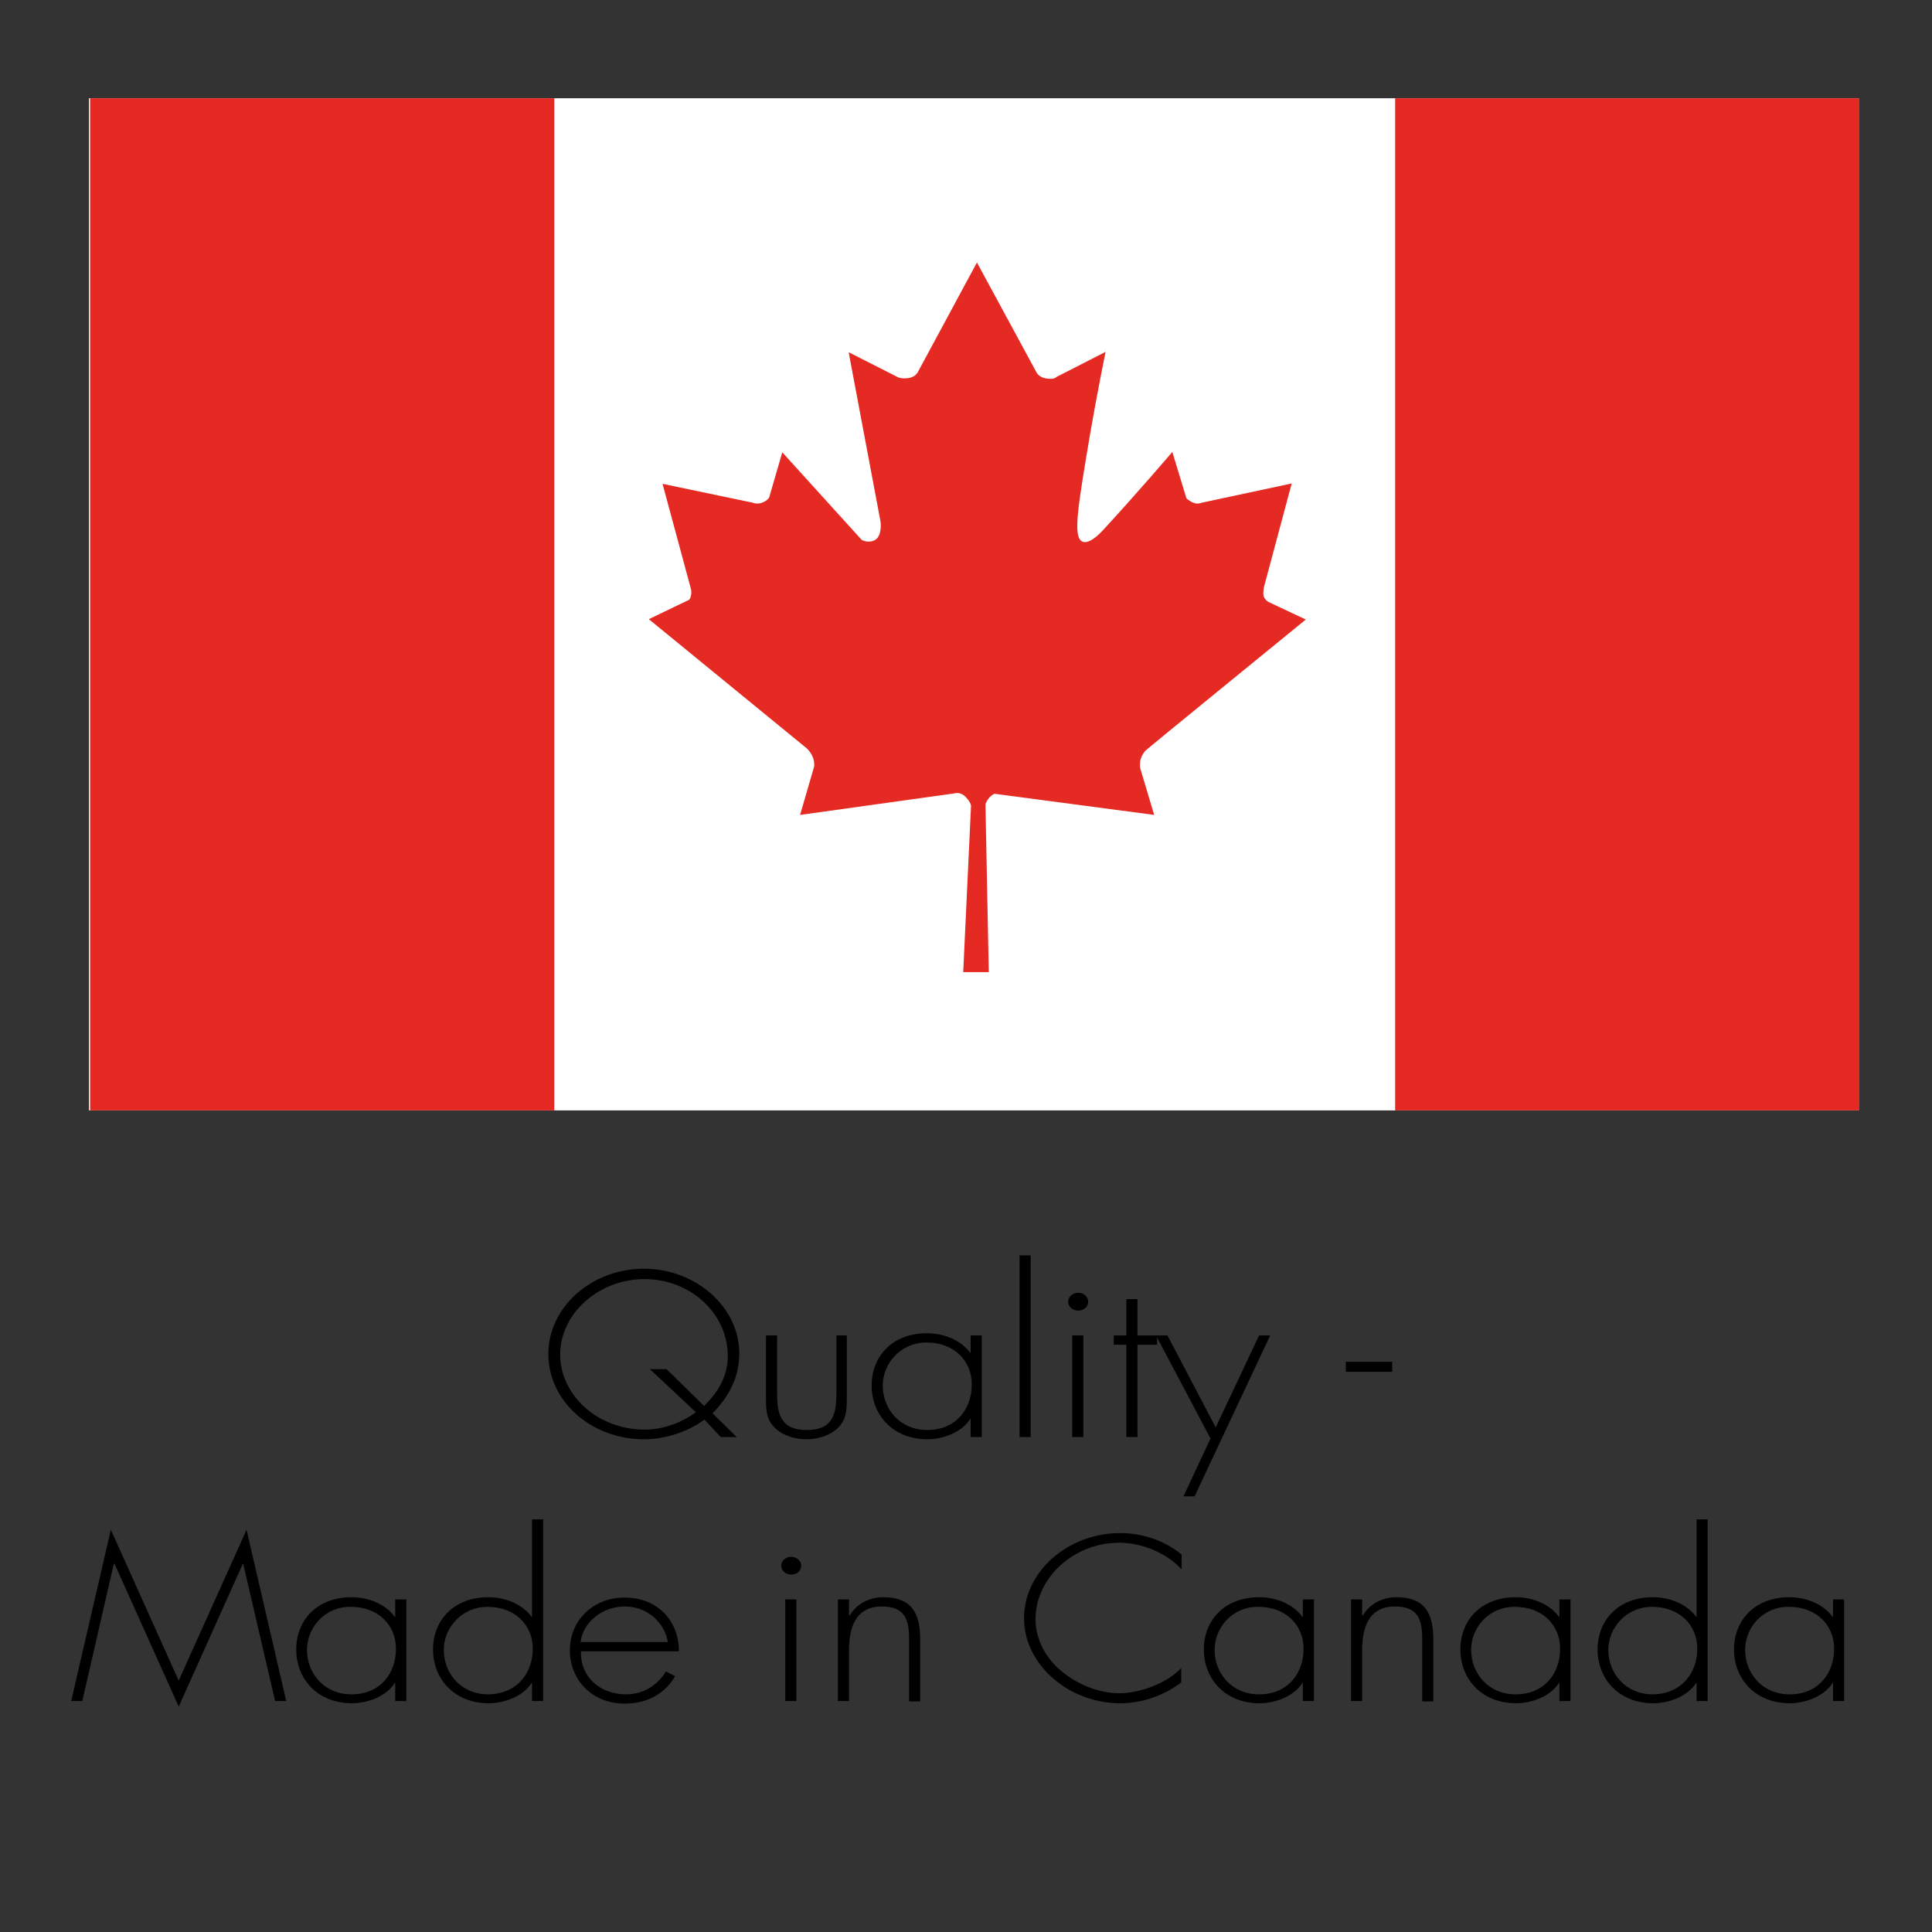
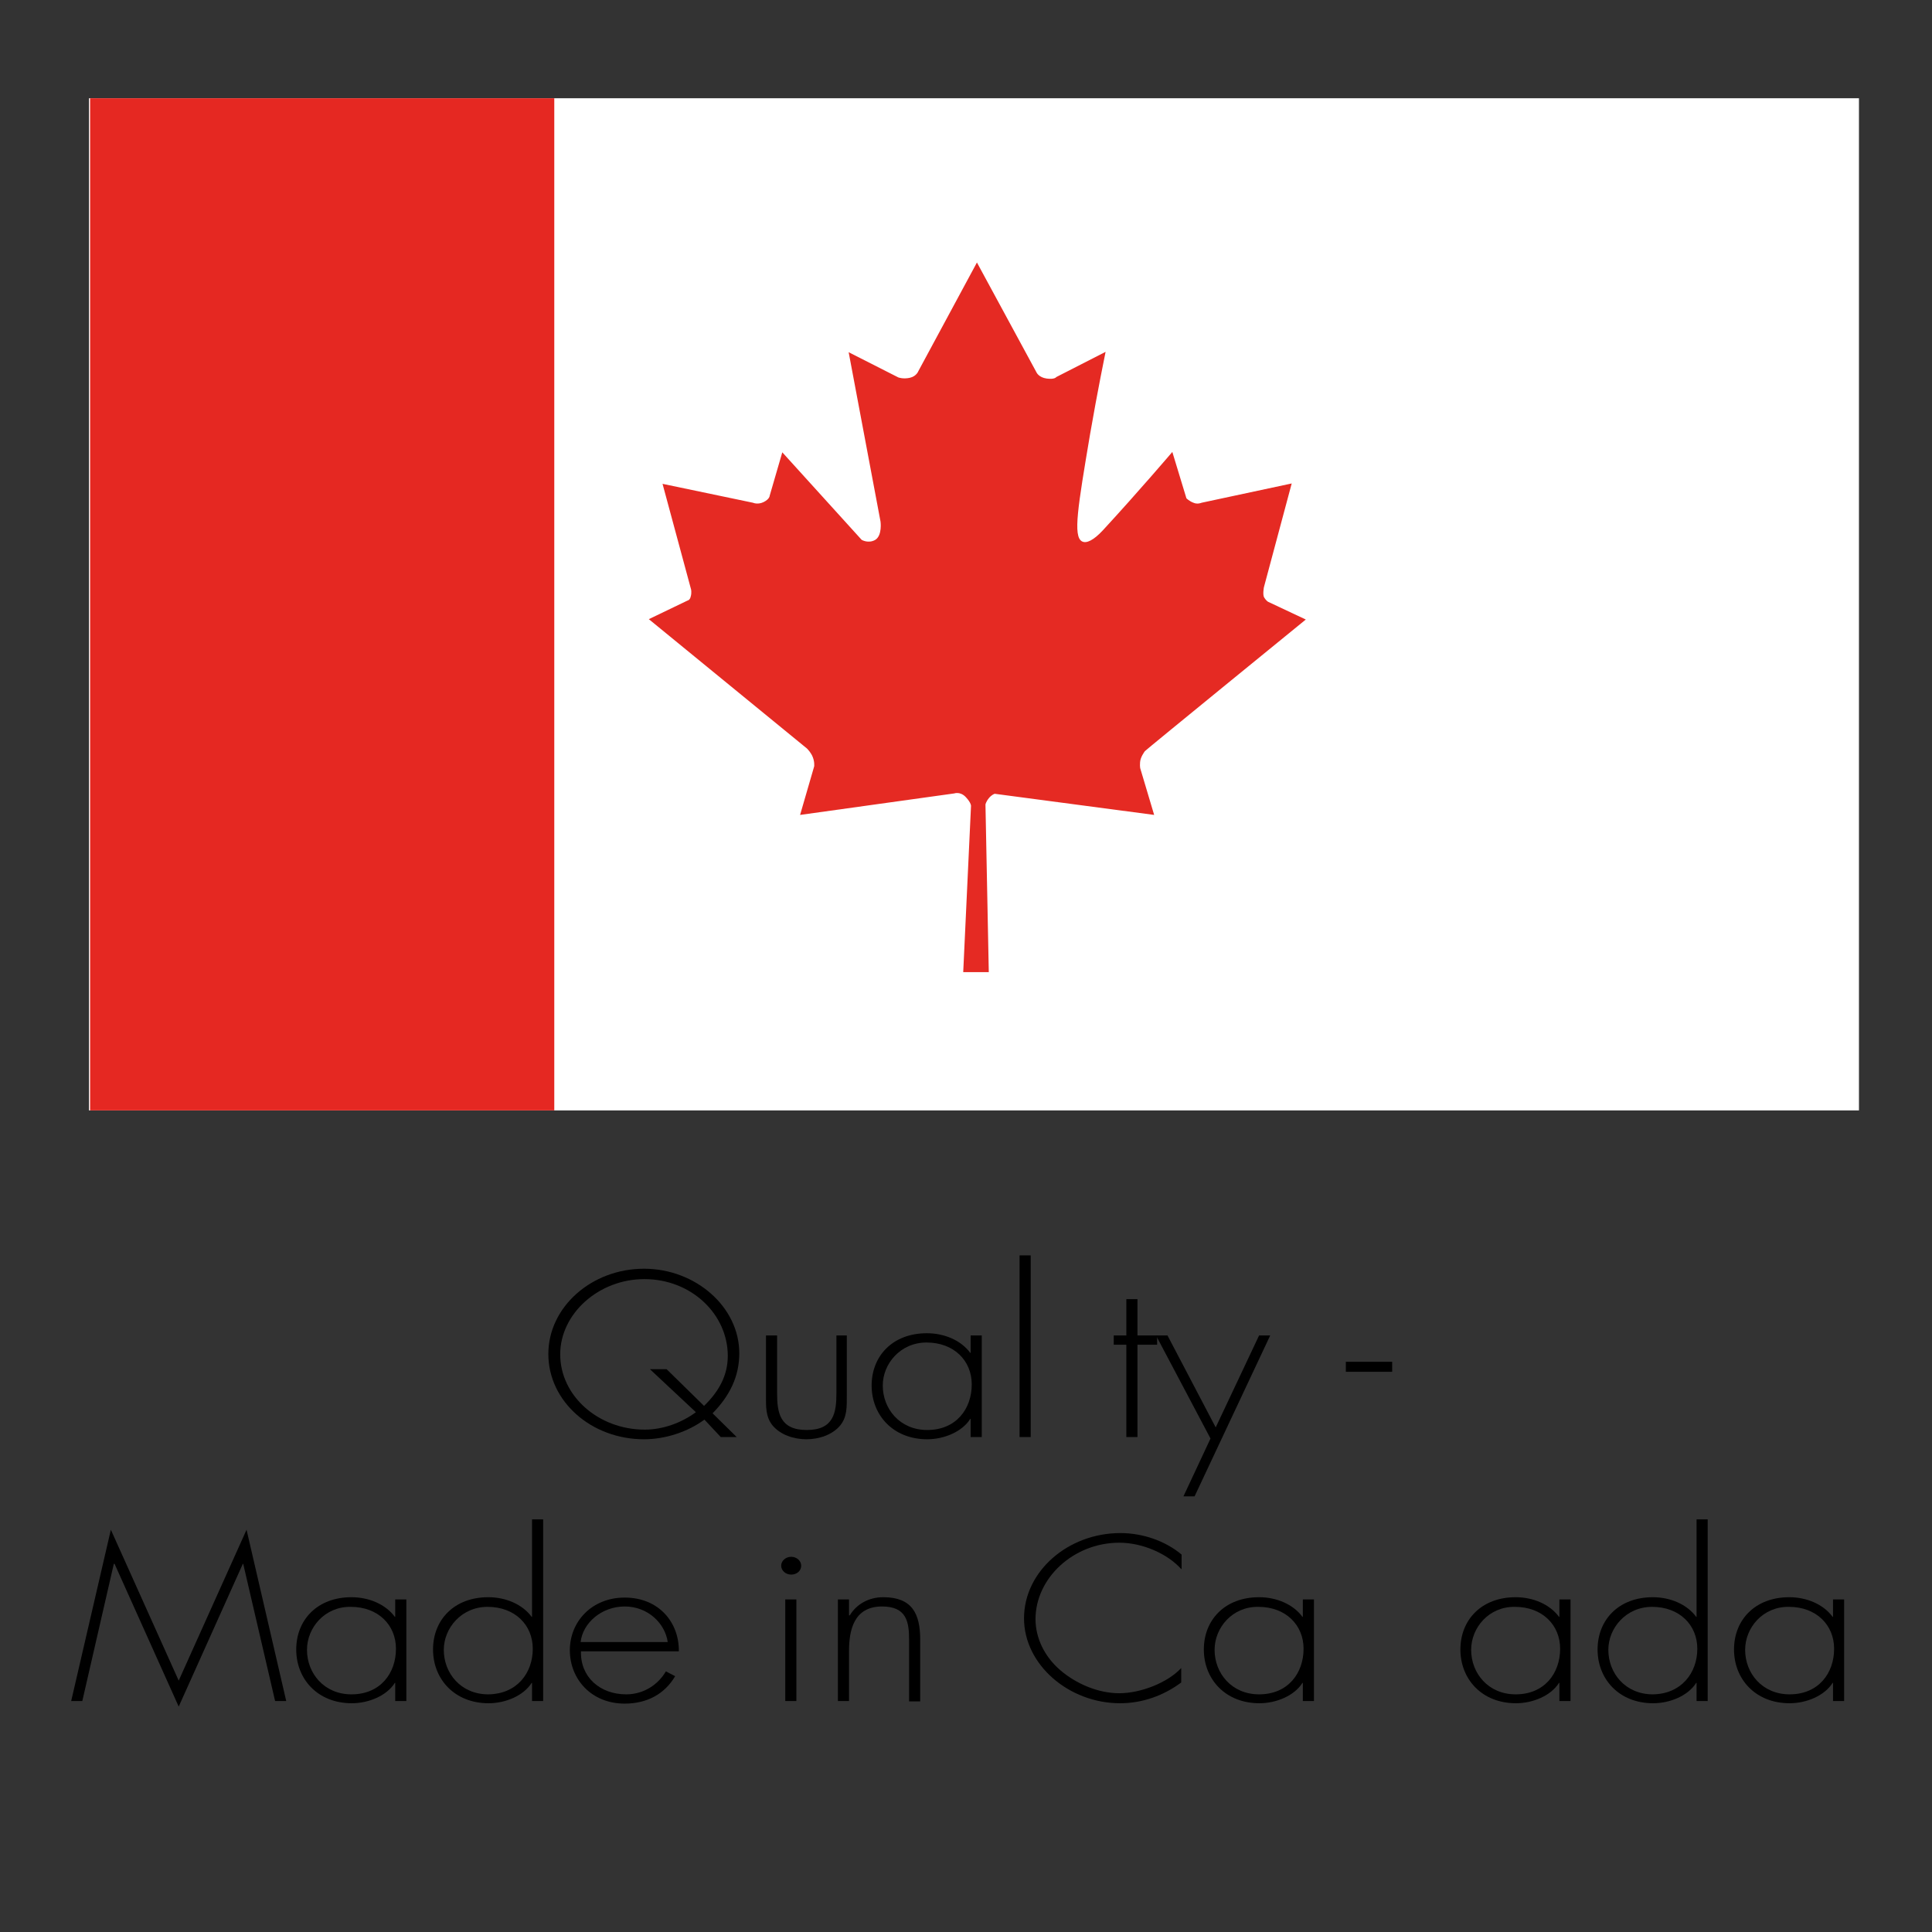
<svg xmlns="http://www.w3.org/2000/svg" version="1.1" x="0px" y="0px" viewBox="0 0 52.11 52.11" style="enable-background:new 0 0 52.11 52.11;" xml:space="preserve">
  <rect x="0" y="0" width="52.11" height="52.11" fill="#333333" stroke="none" />
  <style type="text/css">
	.st0{fill:none;}
	.st1{fill:#FFFFFF;}
	.st2{fill:#E52822;}
	.st3{fill:#E52A23;}
</style>
  <g id="Ebene_1">
    <path class="st0" d="M51.57,46.05c0,3.04-2.52,5.52-5.6,5.52H6.14c-3.08,0-5.6-2.48-5.6-5.52V6.06c0-3.04,2.52-5.52,5.6-5.52h39.83   c3.08,0,5.6,2.48,5.6,5.52V46.05z" />
    <g>
      <path d="M19,38.29c-0.45,0.33-1.05,0.53-1.63,0.53c-1.42,0-2.58-1.02-2.58-2.3c0-1.27,1.17-2.3,2.58-2.3    c1.39,0,2.57,1.03,2.57,2.28c0,0.63-0.26,1.15-0.72,1.62l0.65,0.64h-0.43L19,38.29z M18.99,37.92c0.4-0.39,0.64-0.82,0.64-1.35    c0-1.12-0.98-2.07-2.25-2.07c-1.23,0-2.27,0.93-2.27,2.03c0,1.12,1.03,2.03,2.28,2.03c0.5,0,1-0.19,1.38-0.47l-1.24-1.16h0.45    L18.99,37.92z" />
      <path d="M22.84,36.02v1.64c0,0.28,0.01,0.56-0.18,0.79c-0.21,0.25-0.57,0.37-0.91,0.37s-0.7-0.12-0.91-0.37    c-0.19-0.23-0.18-0.51-0.18-0.79v-1.64h0.3v1.55c0,0.53,0.07,1,0.8,1s0.8-0.47,0.8-1v-1.55H22.84z" />
      <path d="M26.48,38.76h-0.3v-0.49h-0.01c-0.22,0.35-0.71,0.55-1.16,0.55c-0.92,0-1.5-0.65-1.5-1.45c0-0.8,0.57-1.41,1.49-1.41    c0.47,0,0.92,0.19,1.17,0.53h0.01v-0.47h0.3V38.76z M23.81,37.37c0,0.63,0.46,1.2,1.2,1.2c0.78,0,1.2-0.57,1.2-1.23    c0-0.64-0.48-1.13-1.22-1.13C24.29,36.21,23.81,36.78,23.81,37.37z" />
      <path d="M27.8,38.76h-0.3v-4.9h0.3V38.76z" />
-       <path d="M29.35,35.11c0,0.14-0.12,0.24-0.27,0.24c-0.15,0-0.27-0.11-0.27-0.24c0-0.13,0.12-0.24,0.27-0.24    C29.23,34.86,29.35,34.98,29.35,35.11z M29.22,38.76h-0.3v-2.74h0.3V38.76z" />
      <path d="M30.68,38.76h-0.3v-2.49h-0.34v-0.25h0.34v-0.98h0.3v0.98h0.53v0.25h-0.53V38.76z" />
      <path d="M31.18,36.02h0.31l1.3,2.48l1.17-2.48h0.3l-2.04,4.34h-0.3l0.73-1.56L31.18,36.02z" />
      <path d="M37.55,36.73V37H36.3v-0.27H37.55z" />
      <path d="M6.56,42.18H6.55l-1.73,3.85l-1.73-3.85H3.07l-0.85,3.7h-0.3l1.07-4.62l1.83,4.07l1.83-4.07l1.07,4.62h-0.3L6.56,42.18z" />
      <path d="M10.96,45.88h-0.3v-0.49h-0.01c-0.22,0.35-0.71,0.55-1.16,0.55c-0.92,0-1.5-0.65-1.5-1.45c0-0.8,0.57-1.41,1.49-1.41    c0.47,0,0.92,0.19,1.17,0.53h0.01v-0.47h0.3V45.88z M8.28,44.5c0,0.63,0.46,1.2,1.2,1.2c0.78,0,1.2-0.57,1.2-1.23    c0-0.64-0.48-1.13-1.22-1.13C8.76,43.33,8.28,43.9,8.28,44.5z" />
      <path d="M14.35,45.39h-0.01c-0.22,0.35-0.71,0.55-1.16,0.55c-0.92,0-1.5-0.65-1.5-1.45c0-0.8,0.57-1.41,1.49-1.41    c0.47,0,0.92,0.19,1.17,0.53h0.01v-2.63h0.3v4.9h-0.3V45.39z M14.37,44.47c0-0.64-0.48-1.13-1.22-1.13c-0.7,0-1.18,0.57-1.18,1.16    c0,0.63,0.46,1.2,1.2,1.2C13.95,45.69,14.37,45.12,14.37,44.47z" />
      <path d="M15.67,44.54c-0.02,0.69,0.51,1.16,1.22,1.16c0.47,0,0.86-0.26,1.07-0.62l0.25,0.13c-0.28,0.48-0.76,0.74-1.36,0.74    c-0.9,0-1.48-0.66-1.48-1.44c0-0.77,0.59-1.42,1.48-1.42c0.92,0,1.47,0.67,1.46,1.45H15.67z M18.01,44.29    c-0.07-0.5-0.53-0.96-1.16-0.96c-0.62,0-1.13,0.44-1.19,0.96H18.01z" />
      <path d="M21.61,42.23c0,0.14-0.12,0.24-0.27,0.24s-0.27-0.11-0.27-0.24c0-0.13,0.12-0.24,0.27-0.24S21.61,42.1,21.61,42.23z     M21.48,45.88h-0.3v-2.74h0.3V45.88z" />
      <path d="M22.91,43.57h0.01c0.18-0.3,0.51-0.49,0.9-0.49c0.78,0,1,0.44,1,1.15v1.66h-0.3v-1.66c0-0.49-0.07-0.9-0.73-0.9    c-0.76,0-0.89,0.64-0.89,1.2v1.35h-0.3v-2.74h0.3V43.57z" />
      <path d="M31.86,42.32c-0.38-0.42-1.05-0.71-1.67-0.71c-1.24,0-2.26,0.96-2.26,2.06c0,0.52,0.25,1.02,0.67,1.38    c0.42,0.36,1.01,0.62,1.59,0.62c0.57,0,1.3-0.28,1.67-0.68v0.39c-0.47,0.35-1.04,0.56-1.65,0.56c-1.38,0-2.59-1.04-2.59-2.29    c0-1.27,1.19-2.3,2.6-2.3c0.6,0,1.21,0.21,1.65,0.58V42.32z" />
      <path d="M35.44,45.88h-0.3v-0.49h-0.01c-0.22,0.35-0.71,0.55-1.16,0.55c-0.92,0-1.5-0.65-1.5-1.45c0-0.8,0.57-1.41,1.49-1.41    c0.47,0,0.92,0.19,1.17,0.53h0.01v-0.47h0.3V45.88z M32.76,44.5c0,0.63,0.46,1.2,1.2,1.2c0.78,0,1.2-0.57,1.2-1.23    c0-0.64-0.48-1.13-1.22-1.13C33.24,43.33,32.76,43.9,32.76,44.5z" />
-       <path d="M36.75,43.57h0.01c0.18-0.3,0.51-0.49,0.9-0.49c0.78,0,1,0.44,1,1.15v1.66h-0.3v-1.66c0-0.49-0.07-0.9-0.73-0.9    c-0.76,0-0.89,0.64-0.89,1.2v1.35h-0.3v-2.74h0.3V43.57z" />
      <path d="M42.36,45.88h-0.3v-0.49h-0.01c-0.22,0.35-0.71,0.55-1.16,0.55c-0.92,0-1.5-0.65-1.5-1.45c0-0.8,0.57-1.41,1.49-1.41    c0.47,0,0.92,0.19,1.17,0.53h0.01v-0.47h0.3V45.88z M39.68,44.5c0,0.63,0.46,1.2,1.2,1.2c0.78,0,1.2-0.57,1.2-1.23    c0-0.64-0.48-1.13-1.22-1.13C40.16,43.33,39.68,43.9,39.68,44.5z" />
      <path d="M45.76,45.39h-0.01c-0.22,0.35-0.71,0.55-1.16,0.55c-0.92,0-1.5-0.65-1.5-1.45c0-0.8,0.57-1.41,1.49-1.41    c0.47,0,0.92,0.19,1.17,0.53h0.01v-2.63h0.3v4.9h-0.3V45.39z M45.78,44.47c0-0.64-0.48-1.13-1.22-1.13c-0.7,0-1.18,0.57-1.18,1.16    c0,0.63,0.46,1.2,1.2,1.2C45.35,45.69,45.78,45.12,45.78,44.47z" />
      <path d="M49.74,45.88h-0.3v-0.49h-0.01c-0.22,0.35-0.71,0.55-1.16,0.55c-0.92,0-1.5-0.65-1.5-1.45c0-0.8,0.57-1.41,1.49-1.41    c0.47,0,0.92,0.19,1.17,0.53h0.01v-0.47h0.3V45.88z M47.07,44.5c0,0.63,0.46,1.2,1.2,1.2c0.78,0,1.2-0.57,1.2-1.23    c0-0.64-0.48-1.13-1.22-1.13C47.55,43.33,47.07,43.9,47.07,44.5z" />
    </g>
  </g>
  <g id="Ebene_2">
    <g>
      <rect x="2.4" y="2.65" class="st1" width="47.74" height="27.3" />
      <rect x="2.43" y="2.65" class="st2" width="12.52" height="27.3" />
-       <rect x="37.63" y="2.65" class="st2" width="12.52" height="27.3" />
      <path class="st3" d="M26.67,26.24l-0.09-4.54c0,0,0.01-0.07,0.09-0.17c0.08-0.1,0.16-0.12,0.16-0.12l4.3,0.57l-0.37-1.24    c0,0-0.02-0.04-0.01-0.18c0.01-0.14,0.11-0.27,0.13-0.3c0.02-0.03,4.34-3.55,4.34-3.55l-1.02-0.48c0,0-0.05-0.03-0.1-0.11    c-0.05-0.07-0.01-0.28-0.01-0.28l0.75-2.8l-2.43,0.52c0,0-0.11,0.05-0.22,0C32.08,13.52,32,13.44,32,13.44l-0.38-1.25    c0,0-0.92,1.08-1.87,2.11c-0.25,0.27-0.45,0.37-0.57,0.3c-0.24-0.14-0.11-0.92,0.22-2.88c0.2-1.16,0.42-2.23,0.42-2.23l-1.33,0.68    c0,0-0.04,0.07-0.26,0.04c-0.21-0.03-0.27-0.16-0.27-0.16l-1.61-2.97l-1.58,2.93c0,0-0.05,0.14-0.23,0.18    c-0.18,0.04-0.31-0.01-0.31-0.01L22.89,9.5l0.86,4.57c0,0,0.05,0.37-0.14,0.49c-0.19,0.11-0.37,0-0.37,0l-2.14-2.36l-0.34,1.17    c0,0,0,0.09-0.16,0.17c-0.16,0.08-0.29,0.02-0.29,0.02l-2.44-0.51l0.77,2.85c0,0,0.02,0.09-0.01,0.19    c-0.02,0.1-0.09,0.11-0.09,0.11l-1.04,0.5l4.23,3.46c0,0,0.08,0.05,0.17,0.21c0.08,0.16,0.06,0.3,0.06,0.3l-0.38,1.31l4.16-0.58    c0,0,0.16-0.06,0.31,0.1c0.15,0.16,0.14,0.24,0.14,0.24l-0.21,4.48H26.67z" />
    </g>
  </g>
</svg>